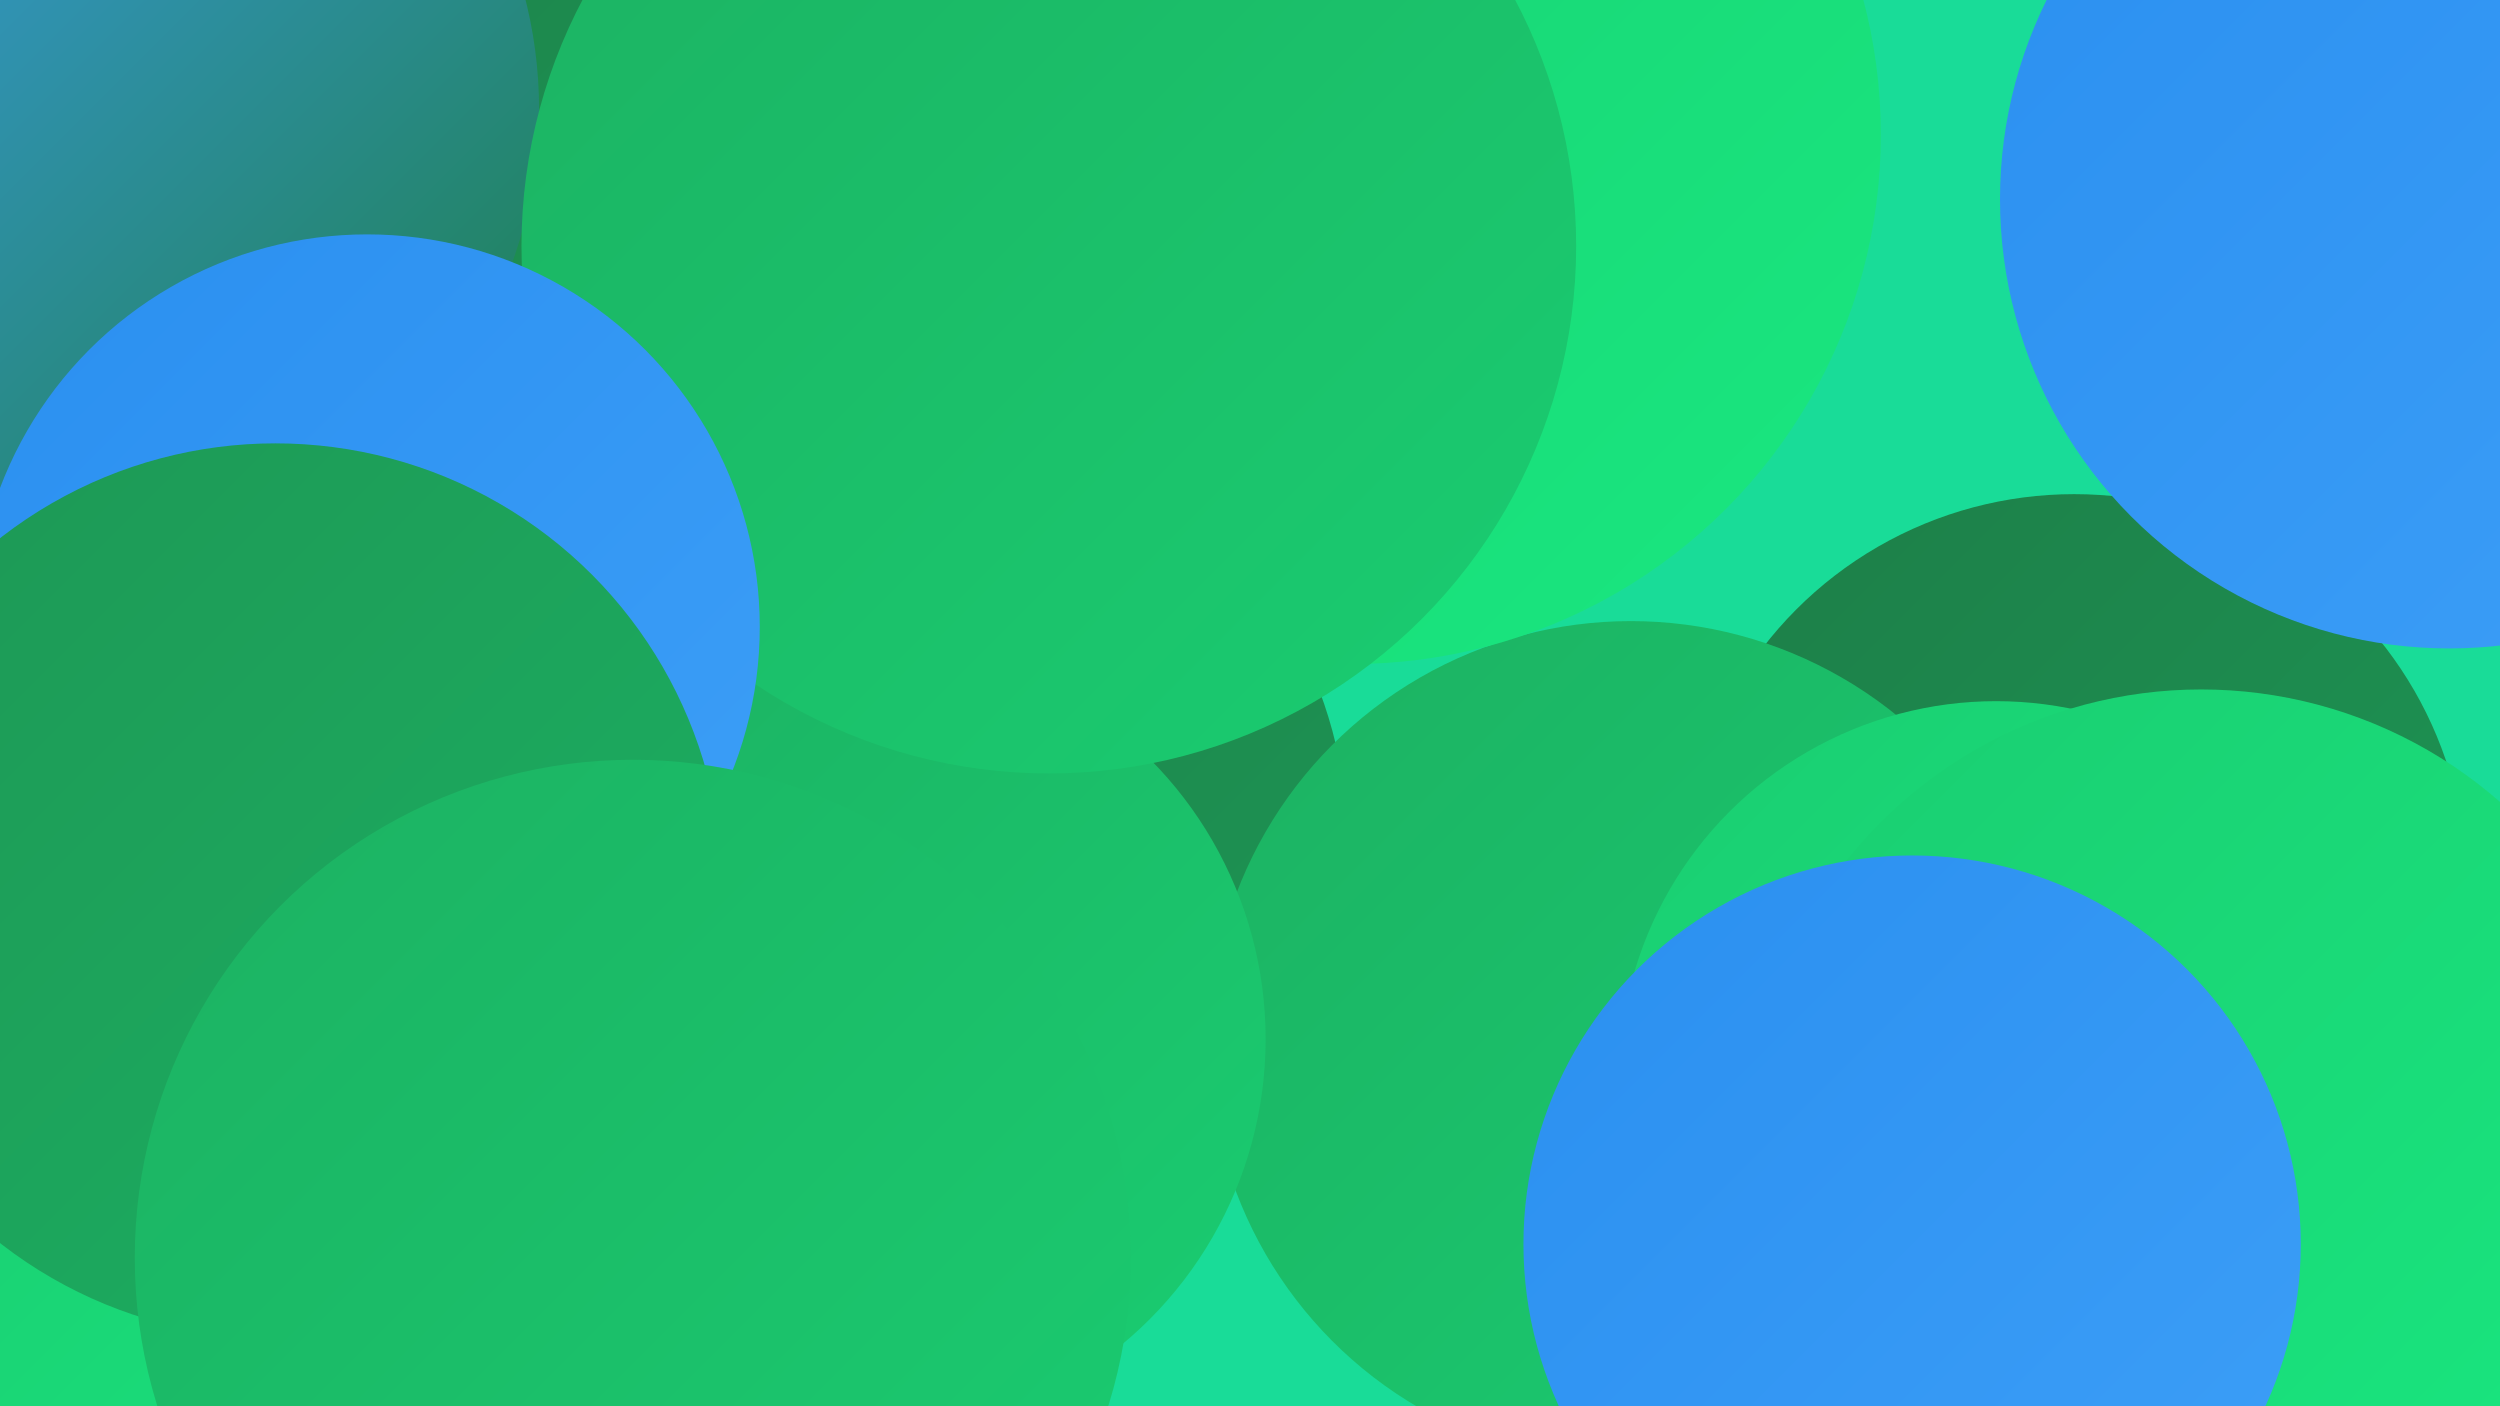
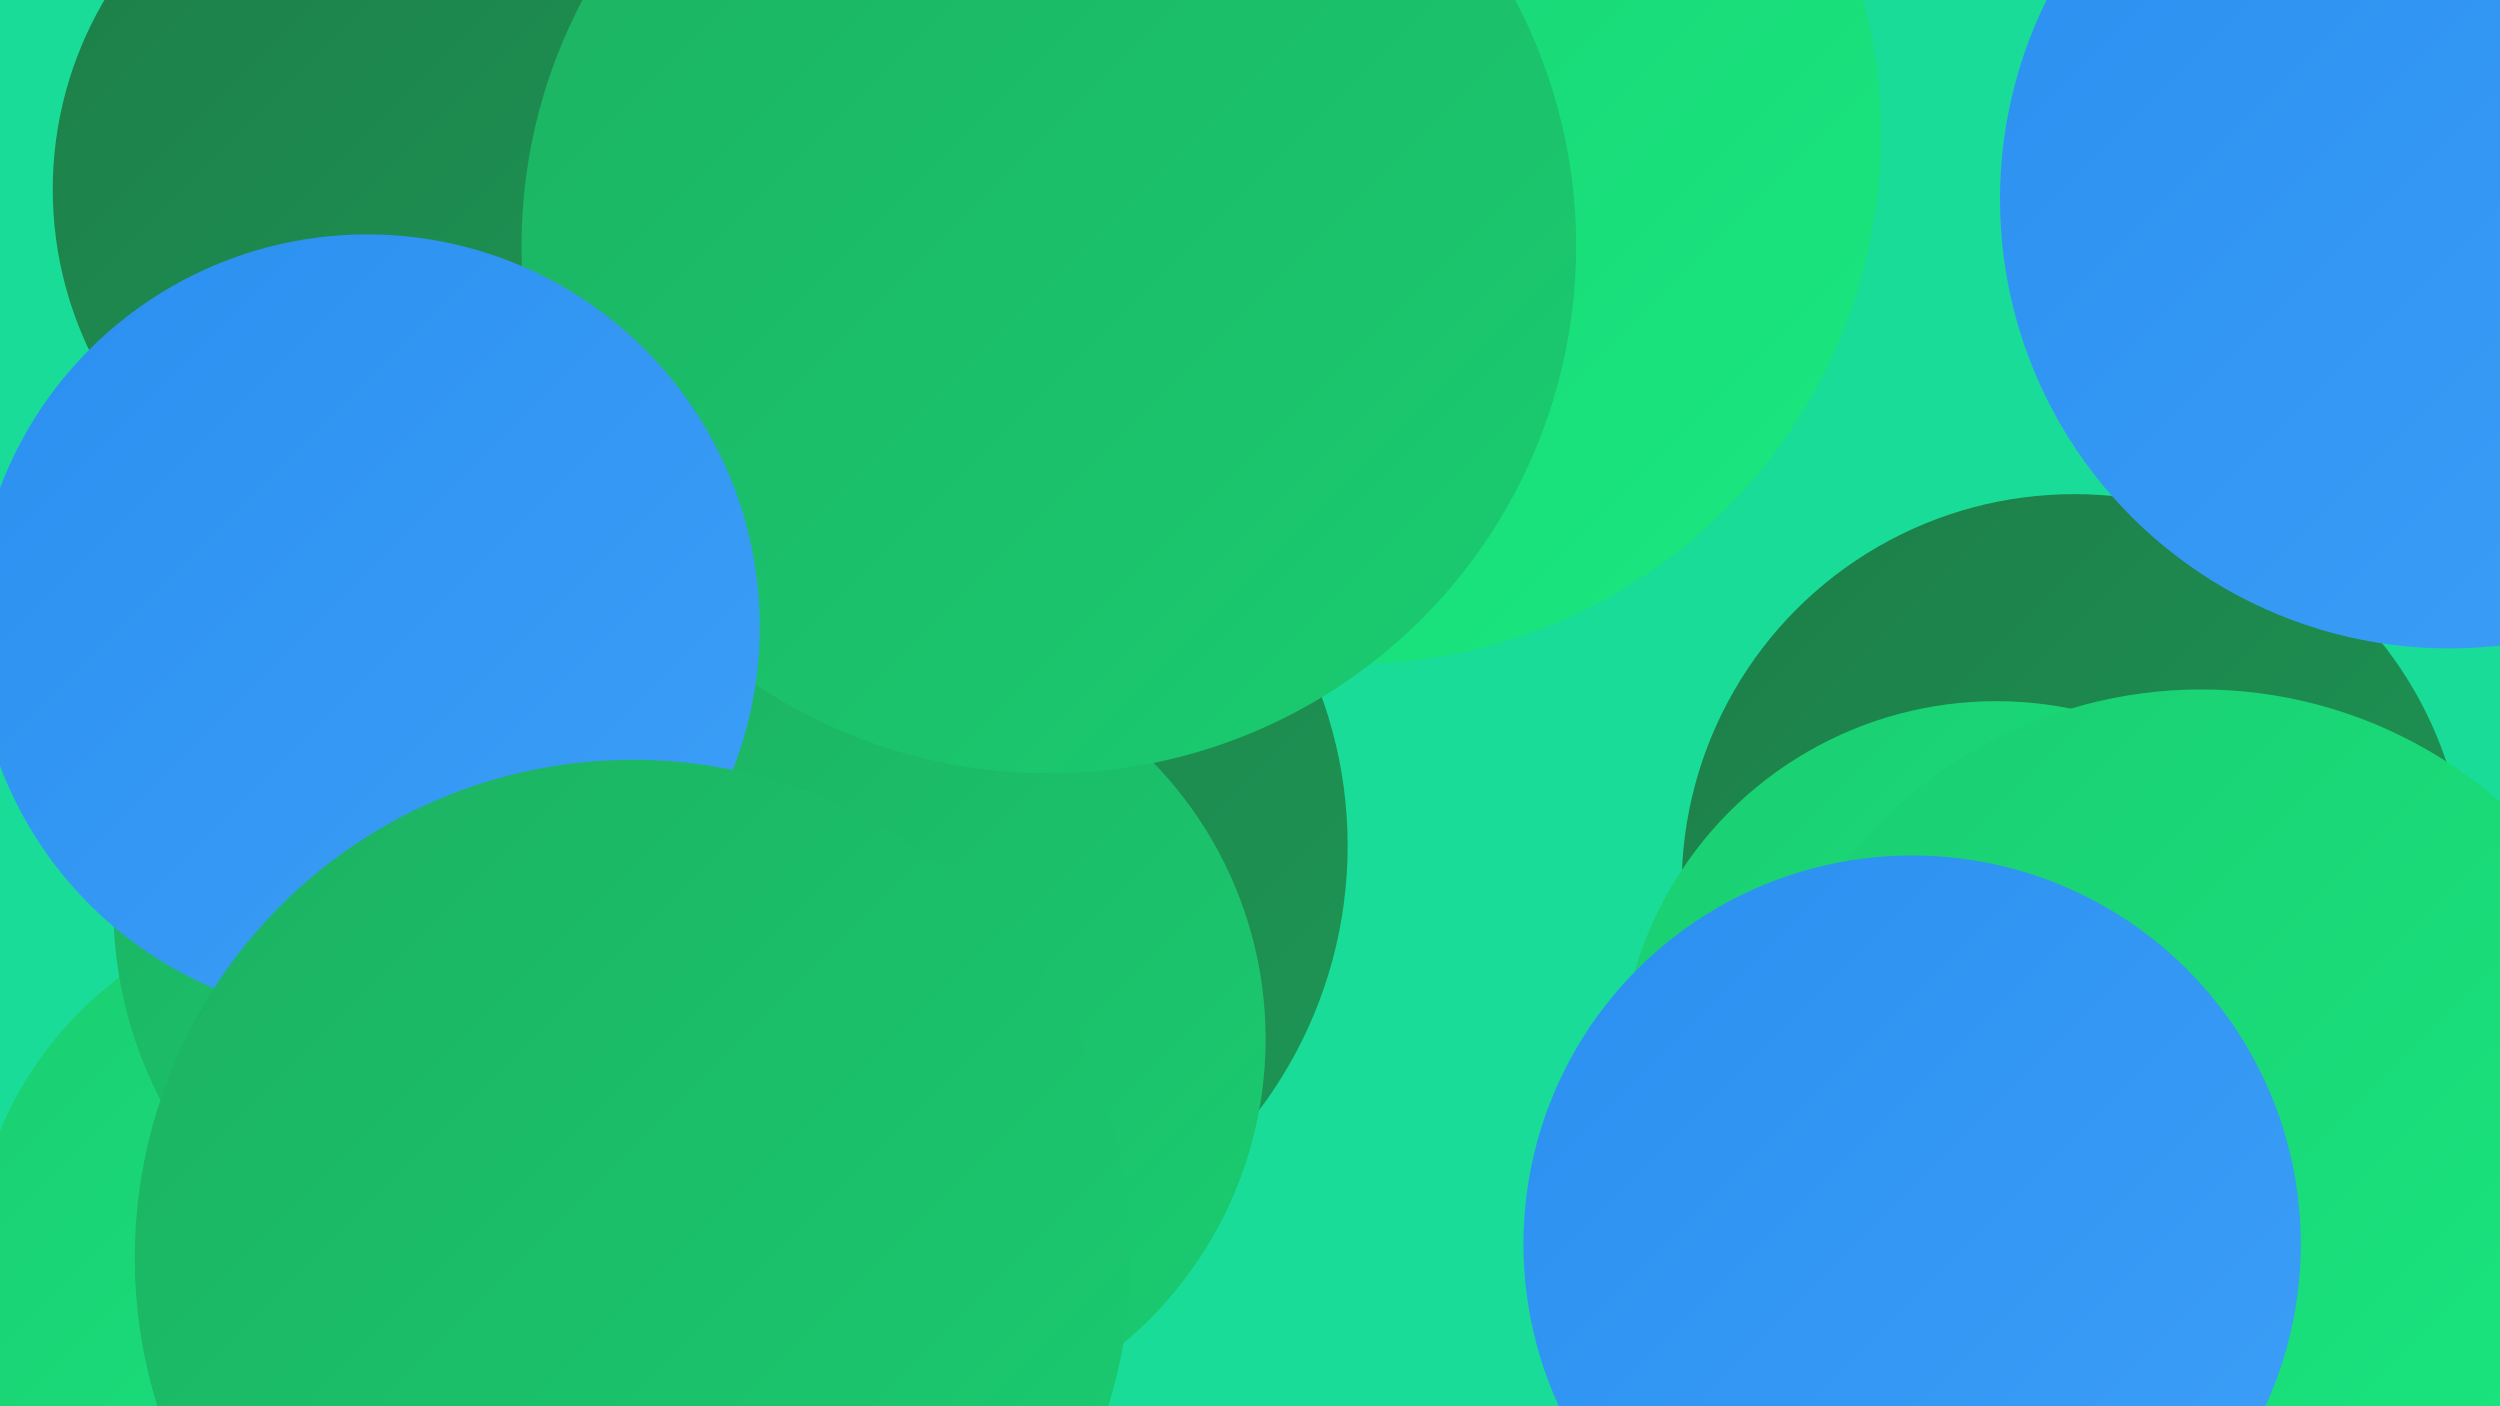
<svg xmlns="http://www.w3.org/2000/svg" width="1280" height="720">
  <defs>
    <linearGradient id="grad0" x1="0%" y1="0%" x2="100%" y2="100%">
      <stop offset="0%" style="stop-color:#1d7e48;stop-opacity:1" />
      <stop offset="100%" style="stop-color:#1d9755;stop-opacity:1" />
    </linearGradient>
    <linearGradient id="grad1" x1="0%" y1="0%" x2="100%" y2="100%">
      <stop offset="0%" style="stop-color:#1d9755;stop-opacity:1" />
      <stop offset="100%" style="stop-color:#1cb162;stop-opacity:1" />
    </linearGradient>
    <linearGradient id="grad2" x1="0%" y1="0%" x2="100%" y2="100%">
      <stop offset="0%" style="stop-color:#1cb162;stop-opacity:1" />
      <stop offset="100%" style="stop-color:#1acd71;stop-opacity:1" />
    </linearGradient>
    <linearGradient id="grad3" x1="0%" y1="0%" x2="100%" y2="100%">
      <stop offset="0%" style="stop-color:#1acd71;stop-opacity:1" />
      <stop offset="100%" style="stop-color:#19e880;stop-opacity:1" />
    </linearGradient>
    <linearGradient id="grad4" x1="0%" y1="0%" x2="100%" y2="100%">
      <stop offset="0%" style="stop-color:#19e880;stop-opacity:1" />
      <stop offset="100%" style="stop-color:#2a8ff0;stop-opacity:1" />
    </linearGradient>
    <linearGradient id="grad5" x1="0%" y1="0%" x2="100%" y2="100%">
      <stop offset="0%" style="stop-color:#2a8ff0;stop-opacity:1" />
      <stop offset="100%" style="stop-color:#3d9ff7;stop-opacity:1" />
    </linearGradient>
    <linearGradient id="grad6" x1="0%" y1="0%" x2="100%" y2="100%">
      <stop offset="0%" style="stop-color:#3d9ff7;stop-opacity:1" />
      <stop offset="100%" style="stop-color:#1d7e48;stop-opacity:1" />
    </linearGradient>
  </defs>
  <rect width="1280" height="720" fill="#19dc98" />
  <circle cx="307" cy="47" r="181" fill="url(#grad2)" />
  <circle cx="218" cy="97" r="191" fill="url(#grad0)" />
  <circle cx="465" cy="433" r="225" fill="url(#grad0)" />
  <circle cx="1062" cy="454" r="201" fill="url(#grad0)" />
-   <circle cx="835" cy="534" r="216" fill="url(#grad2)" />
  <circle cx="176" cy="653" r="191" fill="url(#grad3)" />
-   <circle cx="45" cy="56" r="231" fill="url(#grad6)" />
  <circle cx="274" cy="464" r="216" fill="url(#grad2)" />
  <circle cx="312" cy="703" r="201" fill="url(#grad0)" />
  <circle cx="1254" cy="102" r="230" fill="url(#grad5)" />
  <circle cx="692" cy="69" r="271" fill="url(#grad3)" />
  <circle cx="1058" cy="629" r="199" fill="url(#grad3)" />
  <circle cx="1022" cy="552" r="193" fill="url(#grad3)" />
  <circle cx="445" cy="532" r="203" fill="url(#grad2)" />
  <circle cx="537" cy="126" r="270" fill="url(#grad2)" />
  <circle cx="1127" cy="585" r="232" fill="url(#grad3)" />
  <circle cx="188" cy="321" r="201" fill="url(#grad5)" />
-   <circle cx="141" cy="456" r="229" fill="url(#grad1)" />
  <circle cx="979" cy="637" r="199" fill="url(#grad5)" />
  <circle cx="324" cy="644" r="255" fill="url(#grad2)" />
</svg>